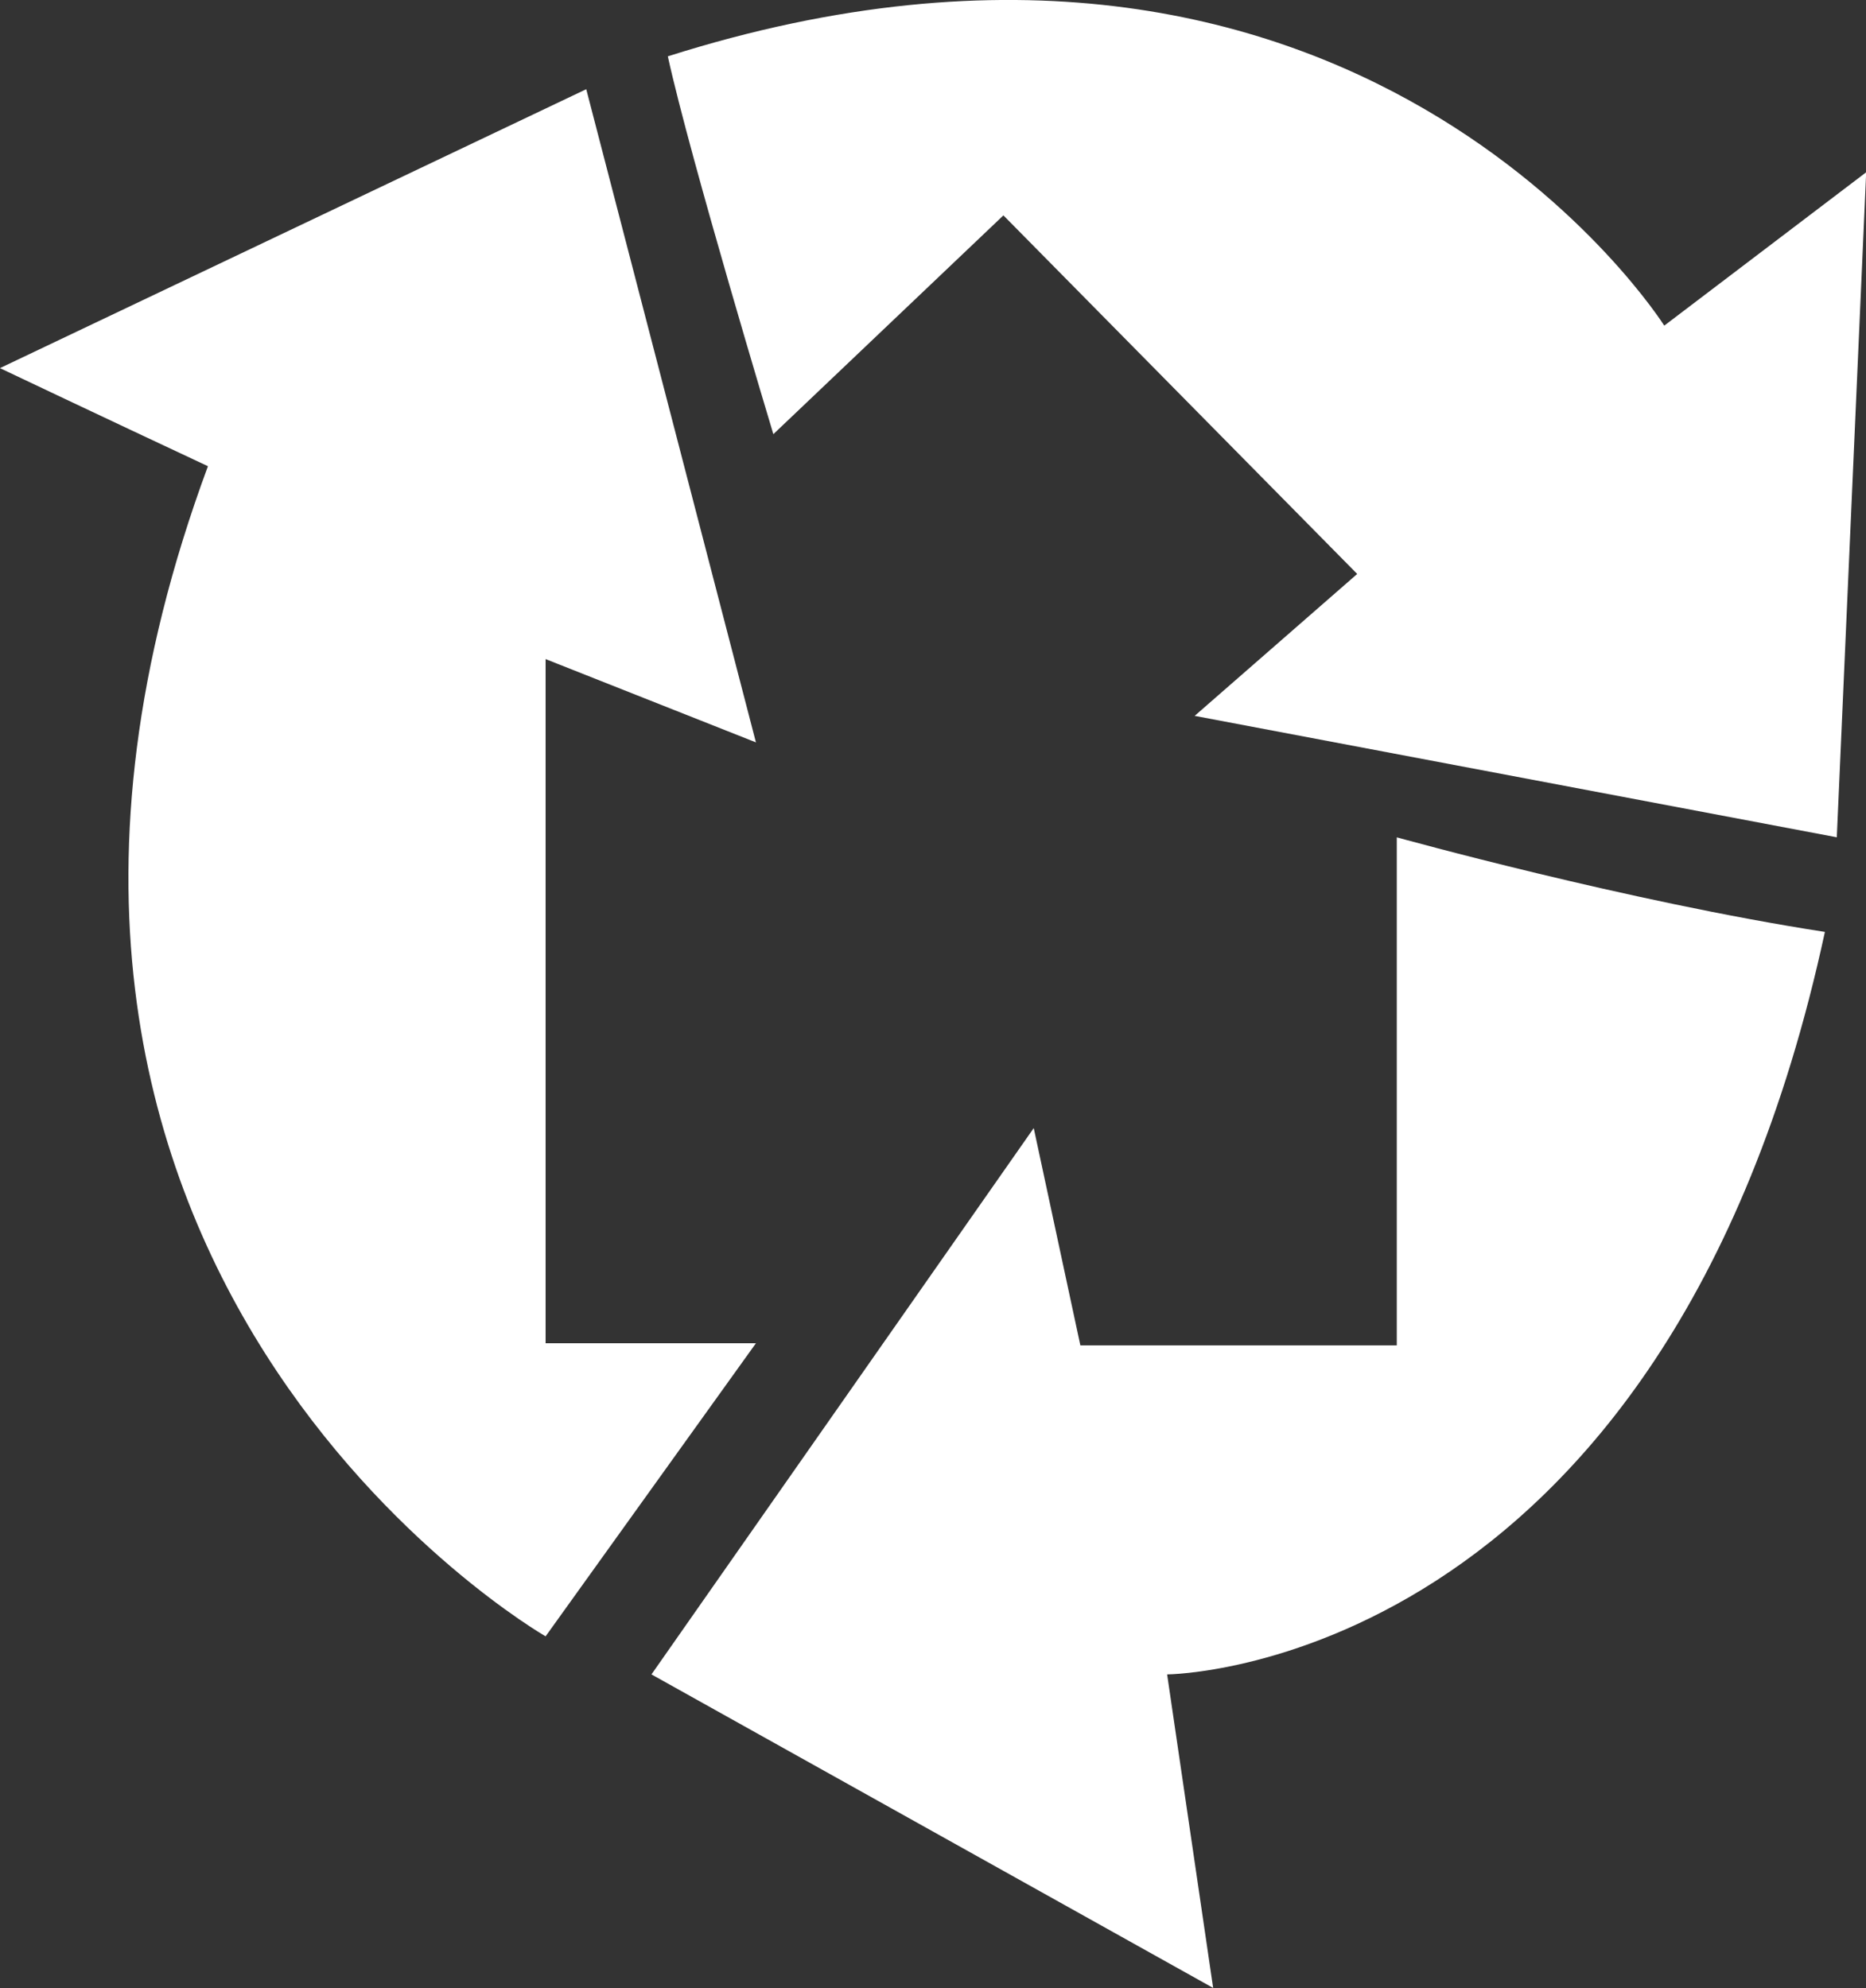
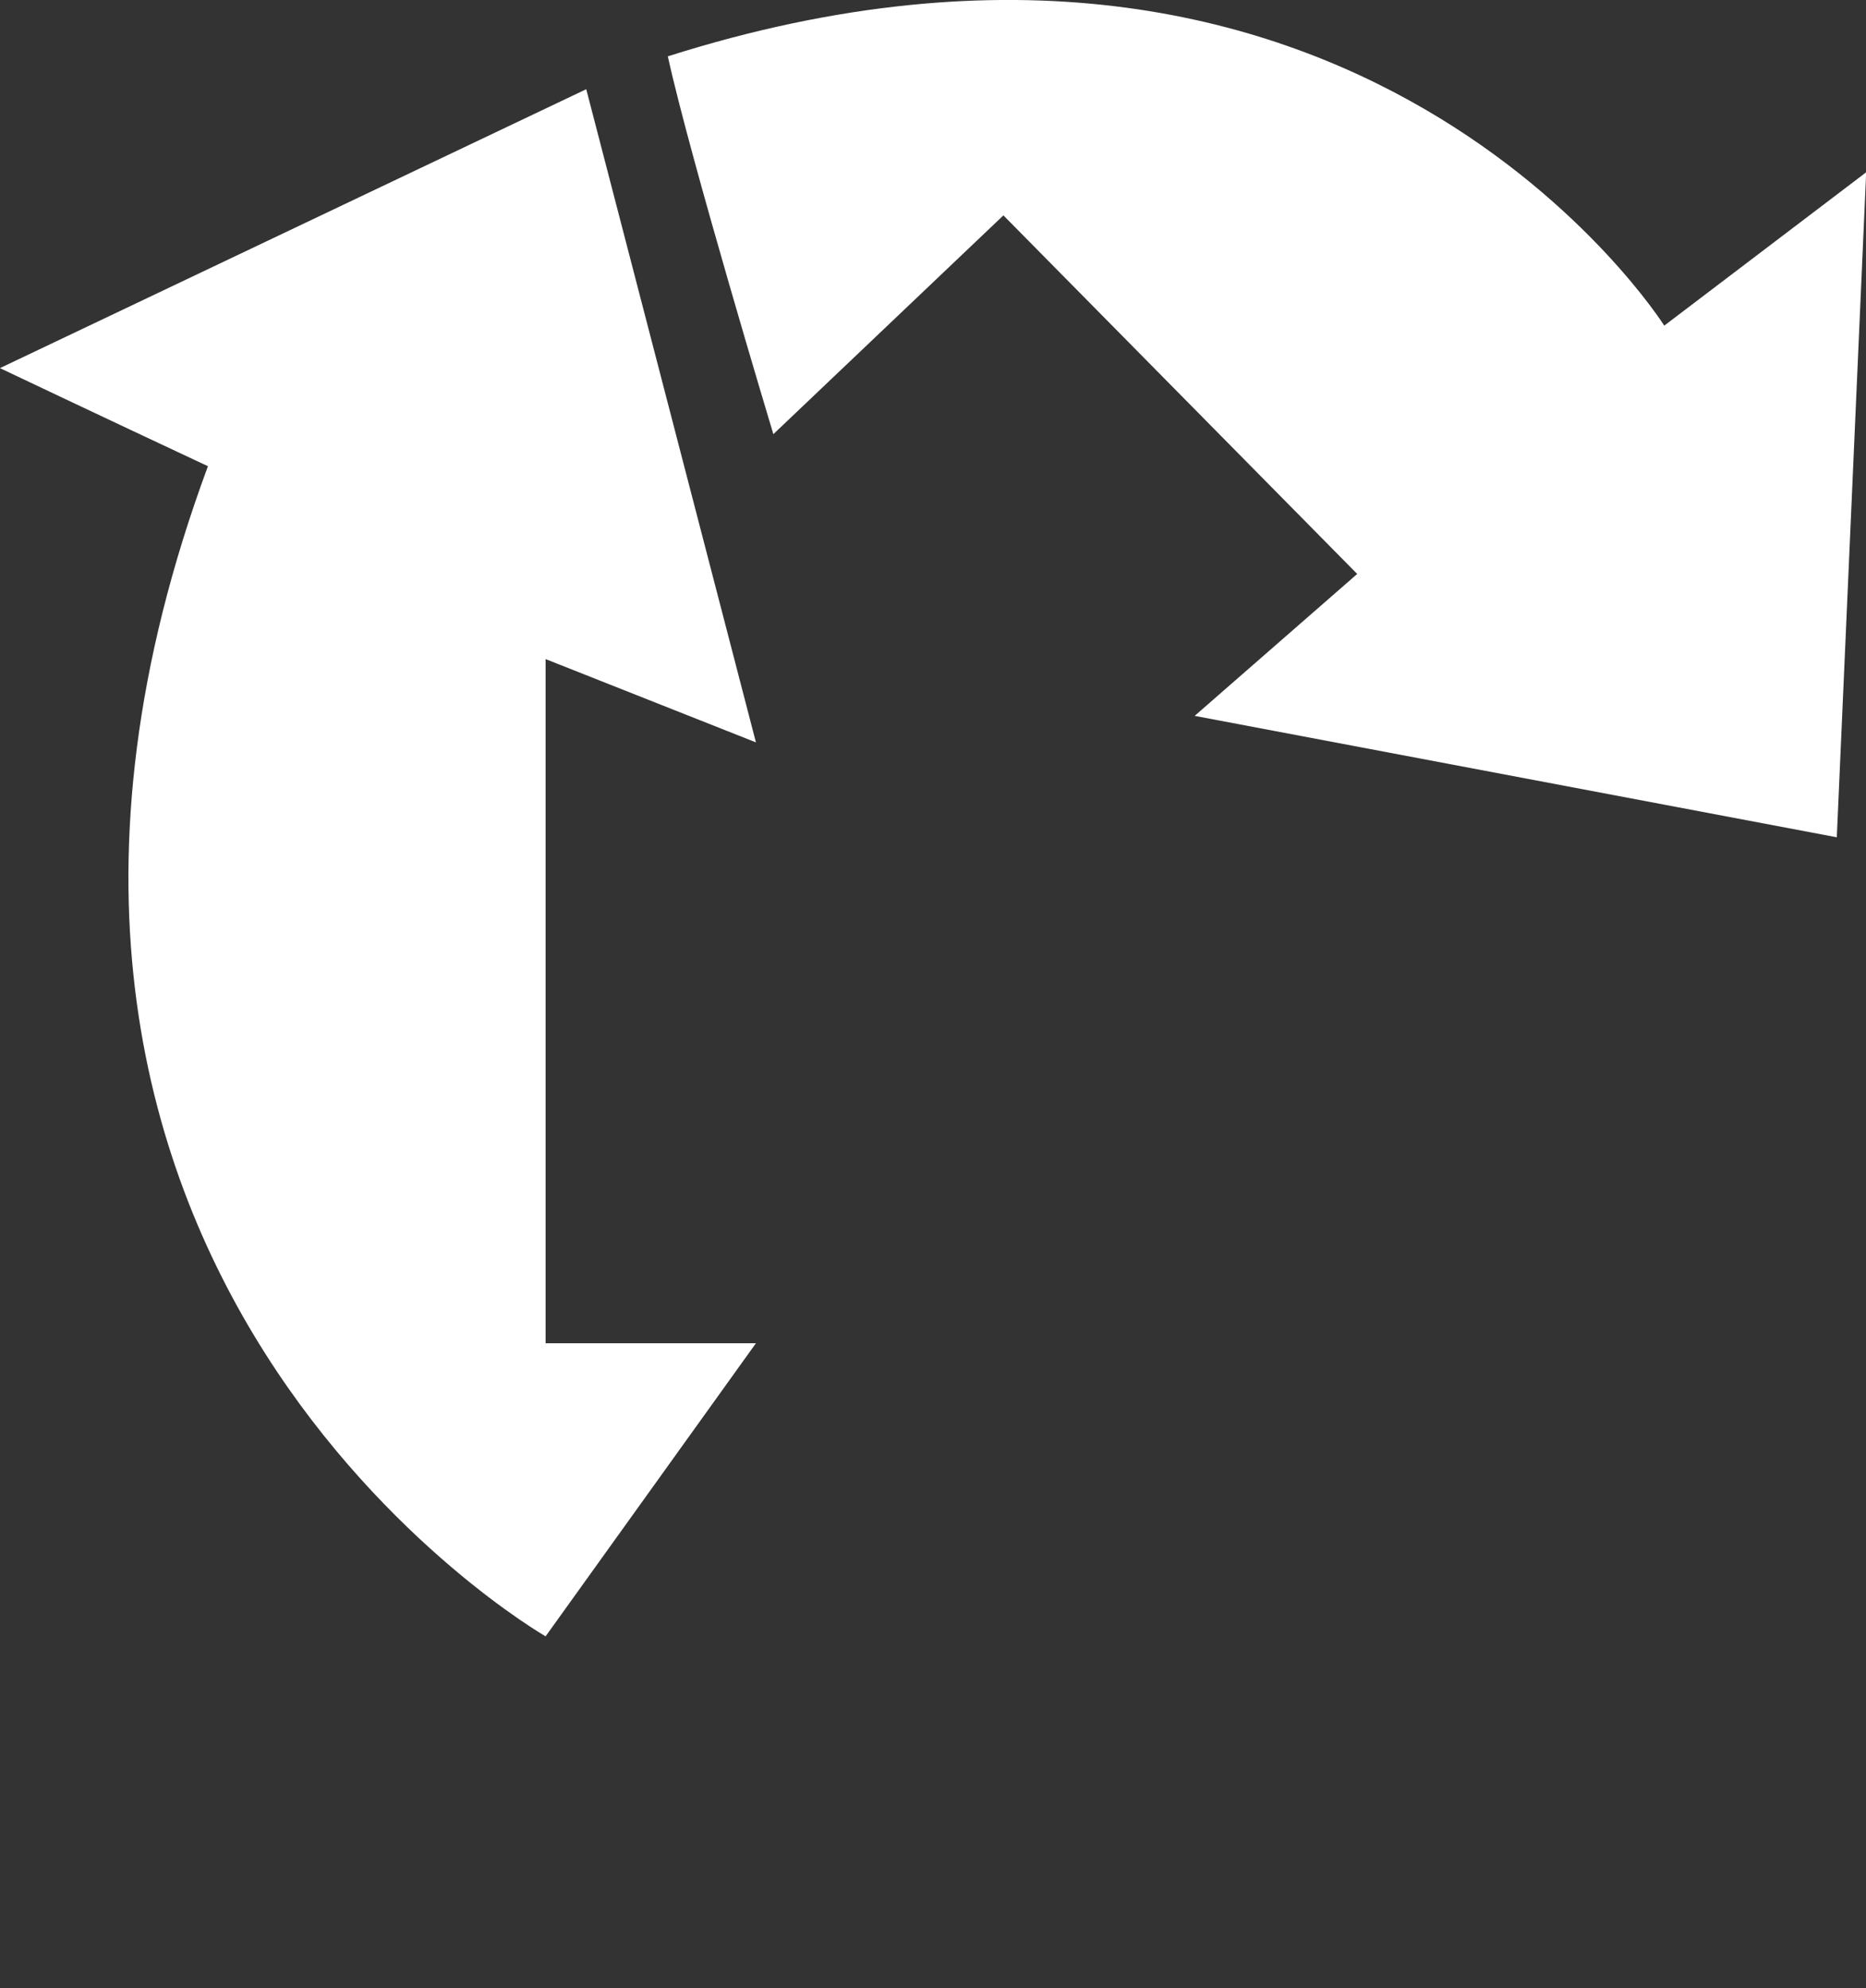
<svg xmlns="http://www.w3.org/2000/svg" width="33.418" height="35.614" viewBox="0 0 33.418 35.614">
  <rect x="0" y="0" width="33.418" height="35.614" fill="#333333" stroke="none" />
  <g id="Group_70" data-name="Group 70" transform="translate(-1131.985 -2160.439)">
    <path id="Path_69" data-name="Path 69" d="M1168.484,2193.037l3.039,11.7-3.767-1.492V2215.5h3.767l-3.767,5.25s-11.384-6.537-6.047-20.96c-1.78-.833-3.725-1.757-3.725-1.757Z" transform="translate(-26 -31)" fill="#fff" />
    <path id="Path_70" data-name="Path 70" d="M1169.945,2192.448c.4,1.827,1.89,6.768,1.89,6.768l4.12-3.919,6.336,6.423-2.911,2.542,11.5,2.175.526-11.912-3.616,2.747S1182.285,2188.532,1169.945,2192.448Z" transform="translate(-26 -31)" fill="#fff" />
-     <path id="Path_71" data-name="Path 71" d="M1183,2206.438v9.1h-5.667l-.835-3.892-6.846,9.786,10.059,5.616-.824-5.616s8.918-.043,11.78-13.3C1187.123,2207.585,1183,2206.438,1183,2206.438Z" transform="translate(-26 -31)" fill="#fff" />
  </g>
</svg>